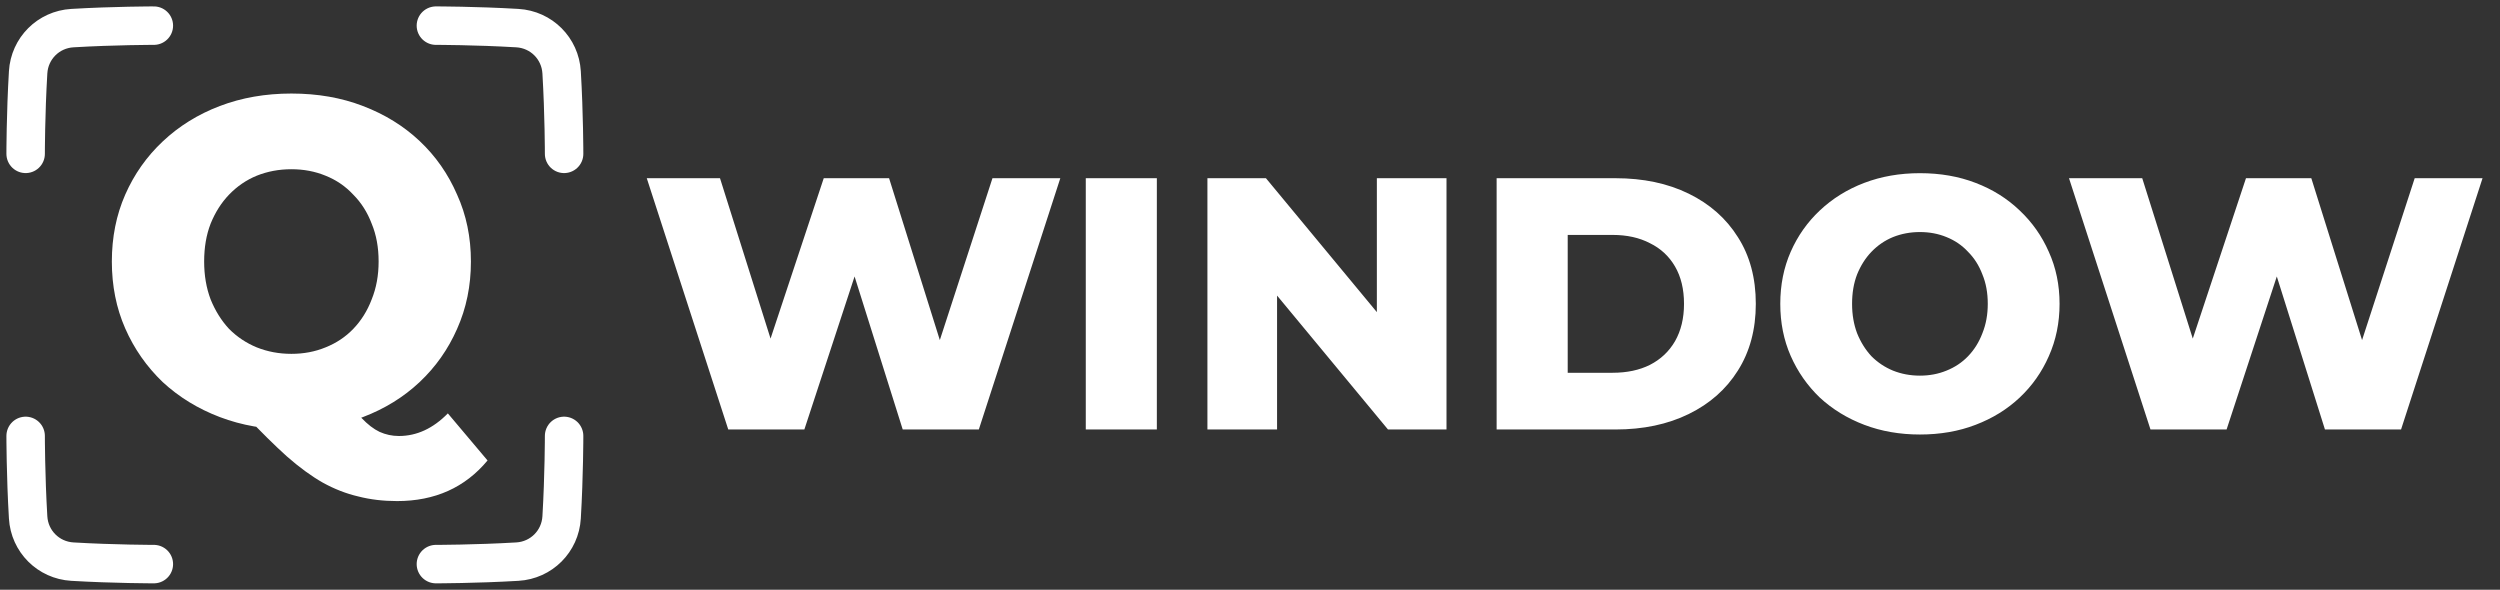
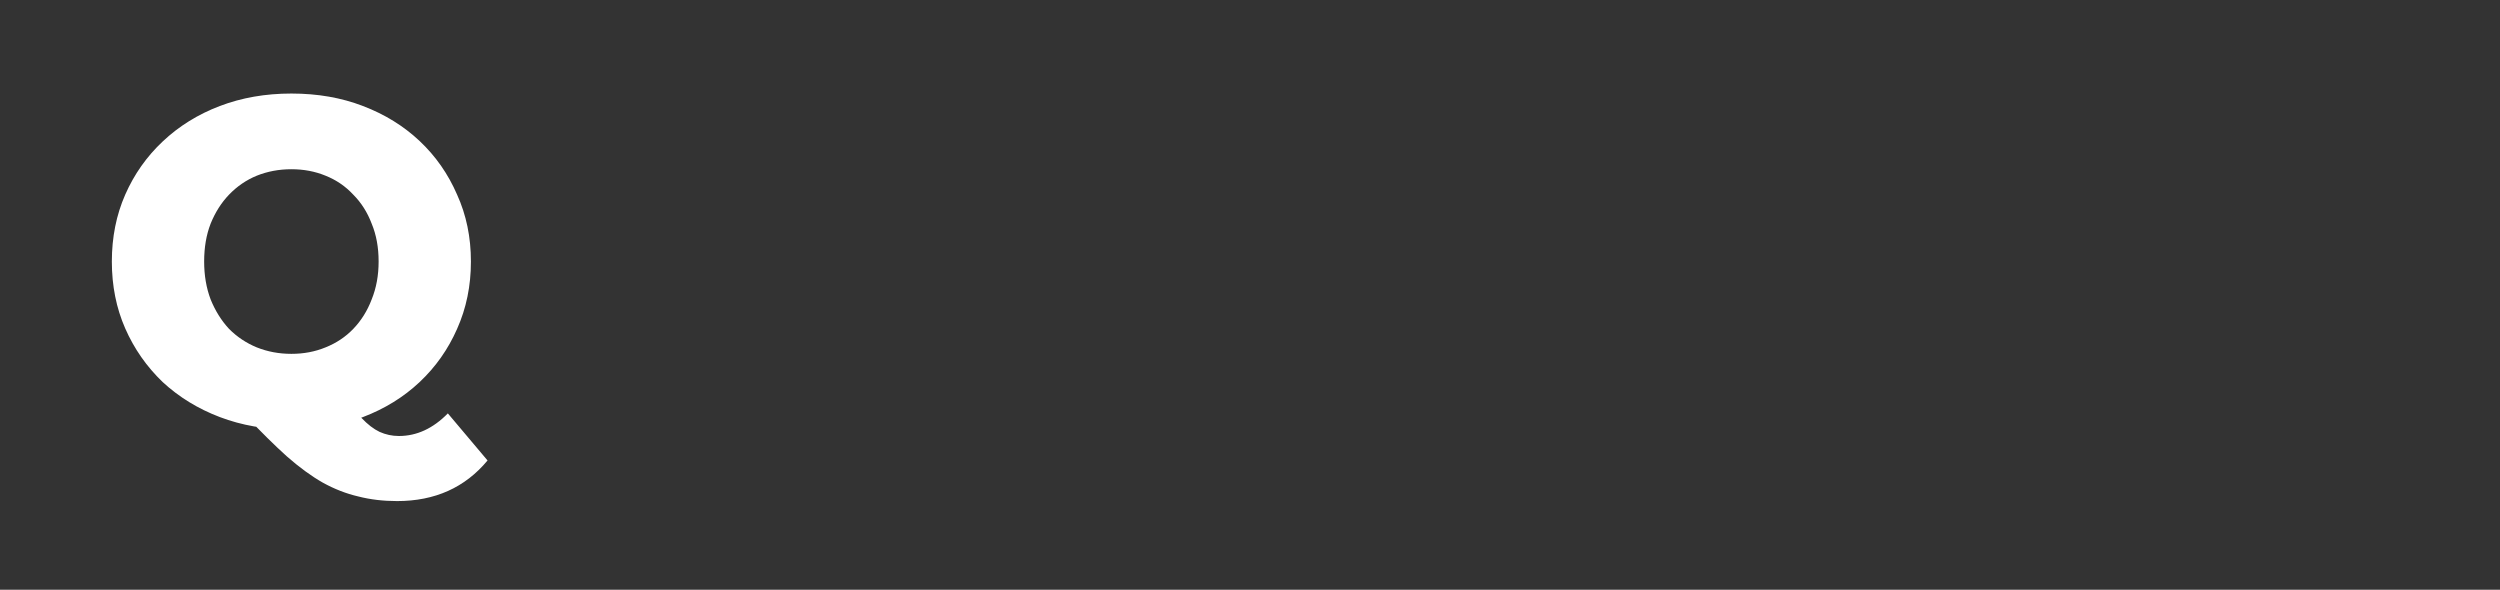
<svg xmlns="http://www.w3.org/2000/svg" width="195" height="46" viewBox="0 0 195 46" fill="none">
  <rect x="0" y="0" width="195" height="46" fill="#333333" stroke="none" />
  <g clip-path="url(#clip0_4040_6012)">
-     <path d="M12 2C12 2 8.914 2 5.644 2.193C3.776 2.304 2.304 3.776 2.194 5.643C2 8.914 2 12 2 12M34 2C34 2 37.086 2 40.356 2.193C42.224 2.304 43.696 3.776 43.806 5.643C44 8.914 44 12 44 12M34 44C34 44 37.086 44 40.356 43.807C42.224 43.696 43.696 42.224 43.806 40.357C44 37.086 44 34 44 34M12 44C12 44 8.914 44 5.644 43.807C3.776 43.696 2.304 42.224 2.194 40.357C2 37.086 2 34 2 34" stroke="white" stroke-width="3" stroke-linecap="round" stroke-linejoin="round" />
    <path d="M22.728 33.504C20.712 33.504 18.852 33.18 17.148 32.532C15.444 31.884 13.956 30.972 12.684 29.796C11.436 28.596 10.464 27.204 9.768 25.62C9.072 24.036 8.724 22.296 8.724 20.4C8.724 18.504 9.072 16.764 9.768 15.18C10.464 13.596 11.436 12.216 12.684 11.04C13.956 9.84 15.444 8.916 17.148 8.268C18.852 7.62 20.712 7.296 22.728 7.296C24.768 7.296 26.628 7.62 28.308 8.268C30.012 8.916 31.488 9.828 32.736 11.004C33.984 12.18 34.956 13.572 35.652 15.18C36.372 16.764 36.732 18.504 36.732 20.4C36.732 22.296 36.372 24.048 35.652 25.656C34.956 27.24 33.984 28.62 32.736 29.796C31.488 30.972 30.012 31.884 28.308 32.532C26.628 33.18 24.768 33.504 22.728 33.504ZM30.972 39.084C29.892 39.084 28.884 38.964 27.948 38.724C27.012 38.508 26.088 38.148 25.176 37.644C24.288 37.14 23.352 36.456 22.368 35.592C21.408 34.728 20.328 33.66 19.128 32.388L26.58 30.516C27.18 31.404 27.72 32.1 28.2 32.604C28.68 33.108 29.148 33.468 29.604 33.684C30.084 33.9 30.588 34.008 31.116 34.008C32.508 34.008 33.78 33.42 34.932 32.244L38.028 35.916C36.276 38.028 33.924 39.084 30.972 39.084ZM22.728 27.6C23.688 27.6 24.576 27.432 25.392 27.096C26.232 26.76 26.952 26.28 27.552 25.656C28.176 25.008 28.656 24.24 28.992 23.352C29.352 22.464 29.532 21.48 29.532 20.4C29.532 19.296 29.352 18.312 28.992 17.448C28.656 16.56 28.176 15.804 27.552 15.18C26.952 14.532 26.232 14.04 25.392 13.704C24.576 13.368 23.688 13.2 22.728 13.2C21.768 13.2 20.868 13.368 20.028 13.704C19.212 14.04 18.492 14.532 17.868 15.18C17.268 15.804 16.788 16.56 16.428 17.448C16.092 18.312 15.924 19.296 15.924 20.4C15.924 21.48 16.092 22.464 16.428 23.352C16.788 24.24 17.268 25.008 17.868 25.656C18.492 26.28 19.212 26.76 20.028 27.096C20.868 27.432 21.768 27.6 22.728 27.6Z" fill="white" />
  </g>
-   <path d="M56.804 33.5L50.448 13.9H56.16L61.508 30.868H58.624L64.252 13.9H69.348L74.668 30.868H71.896L77.412 13.9H82.704L76.348 33.5H70.412L65.876 19.08H67.472L62.74 33.5H56.804ZM84.691 33.5V13.9H90.234V33.5H84.691ZM94.179 33.5V13.9H98.743L109.551 26.948H107.395V13.9H112.827V33.5H108.263L97.455 20.452H99.611V33.5H94.179ZM116.737 33.5V13.9H126.005C128.171 13.9 130.075 14.301 131.717 15.104C133.36 15.907 134.639 17.036 135.553 18.492C136.487 19.948 136.953 21.684 136.953 23.7C136.953 25.697 136.487 27.433 135.553 28.908C134.639 30.364 133.36 31.493 131.717 32.296C130.075 33.099 128.171 33.5 126.005 33.5H116.737ZM122.281 29.076H125.781C126.901 29.076 127.872 28.871 128.693 28.46C129.533 28.031 130.187 27.415 130.653 26.612C131.12 25.791 131.353 24.82 131.353 23.7C131.353 22.561 131.12 21.591 130.653 20.788C130.187 19.985 129.533 19.379 128.693 18.968C127.872 18.539 126.901 18.324 125.781 18.324H122.281V29.076ZM149.754 33.892C148.186 33.892 146.739 33.64 145.414 33.136C144.089 32.632 142.931 31.923 141.942 31.008C140.971 30.075 140.215 28.992 139.674 27.76C139.133 26.528 138.862 25.175 138.862 23.7C138.862 22.225 139.133 20.872 139.674 19.64C140.215 18.408 140.971 17.335 141.942 16.42C142.931 15.487 144.089 14.768 145.414 14.264C146.739 13.76 148.186 13.508 149.754 13.508C151.341 13.508 152.787 13.76 154.094 14.264C155.419 14.768 156.567 15.487 157.538 16.42C158.509 17.335 159.265 18.408 159.806 19.64C160.366 20.872 160.646 22.225 160.646 23.7C160.646 25.175 160.366 26.537 159.806 27.788C159.265 29.02 158.509 30.093 157.538 31.008C156.567 31.923 155.419 32.632 154.094 33.136C152.787 33.64 151.341 33.892 149.754 33.892ZM149.754 29.3C150.501 29.3 151.191 29.169 151.826 28.908C152.479 28.647 153.039 28.273 153.506 27.788C153.991 27.284 154.365 26.687 154.626 25.996C154.906 25.305 155.046 24.54 155.046 23.7C155.046 22.841 154.906 22.076 154.626 21.404C154.365 20.713 153.991 20.125 153.506 19.64C153.039 19.136 152.479 18.753 151.826 18.492C151.191 18.231 150.501 18.1 149.754 18.1C149.007 18.1 148.307 18.231 147.654 18.492C147.019 18.753 146.459 19.136 145.974 19.64C145.507 20.125 145.134 20.713 144.854 21.404C144.593 22.076 144.462 22.841 144.462 23.7C144.462 24.54 144.593 25.305 144.854 25.996C145.134 26.687 145.507 27.284 145.974 27.788C146.459 28.273 147.019 28.647 147.654 28.908C148.307 29.169 149.007 29.3 149.754 29.3ZM167.738 33.5L161.382 13.9H167.094L172.442 30.868H169.558L175.186 13.9H180.282L185.602 30.868H182.83L188.346 13.9H193.638L187.282 33.5H181.346L176.81 19.08H178.406L173.674 33.5H167.738Z" fill="white" />
  <defs>
    <clipPath id="clip0_4040_6012">
      <rect width="46" height="46" fill="white" />
    </clipPath>
  </defs>
</svg>